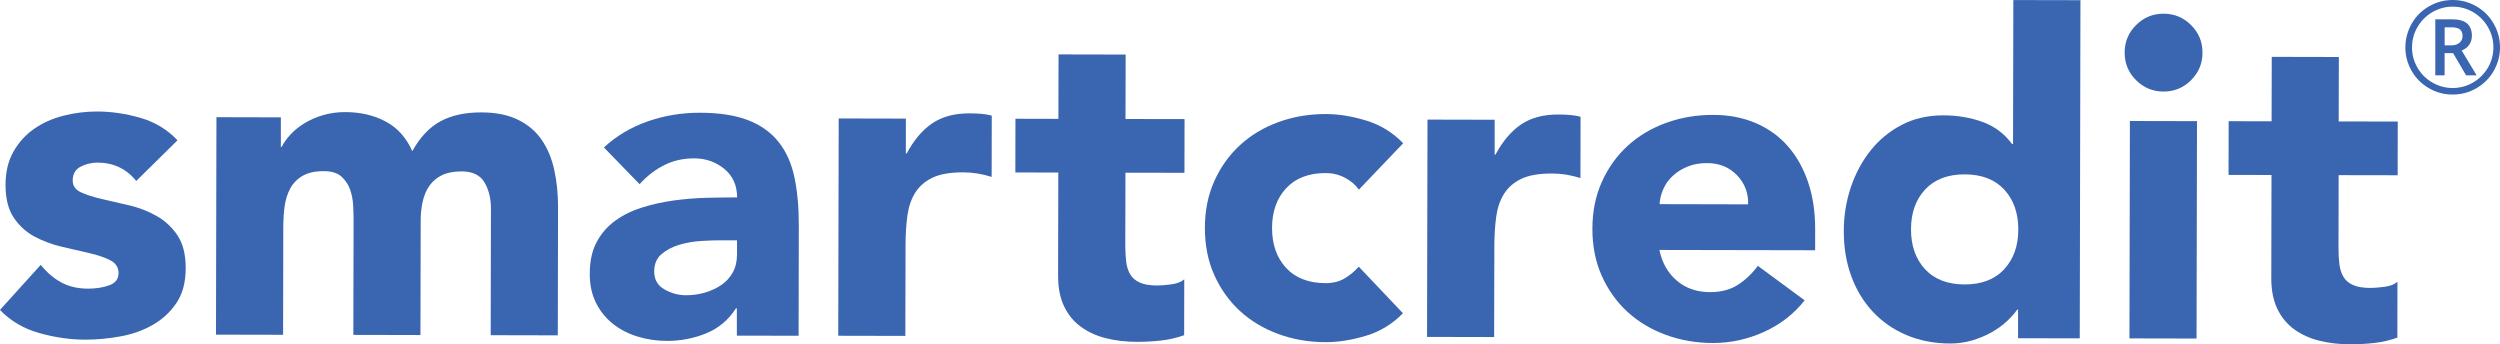
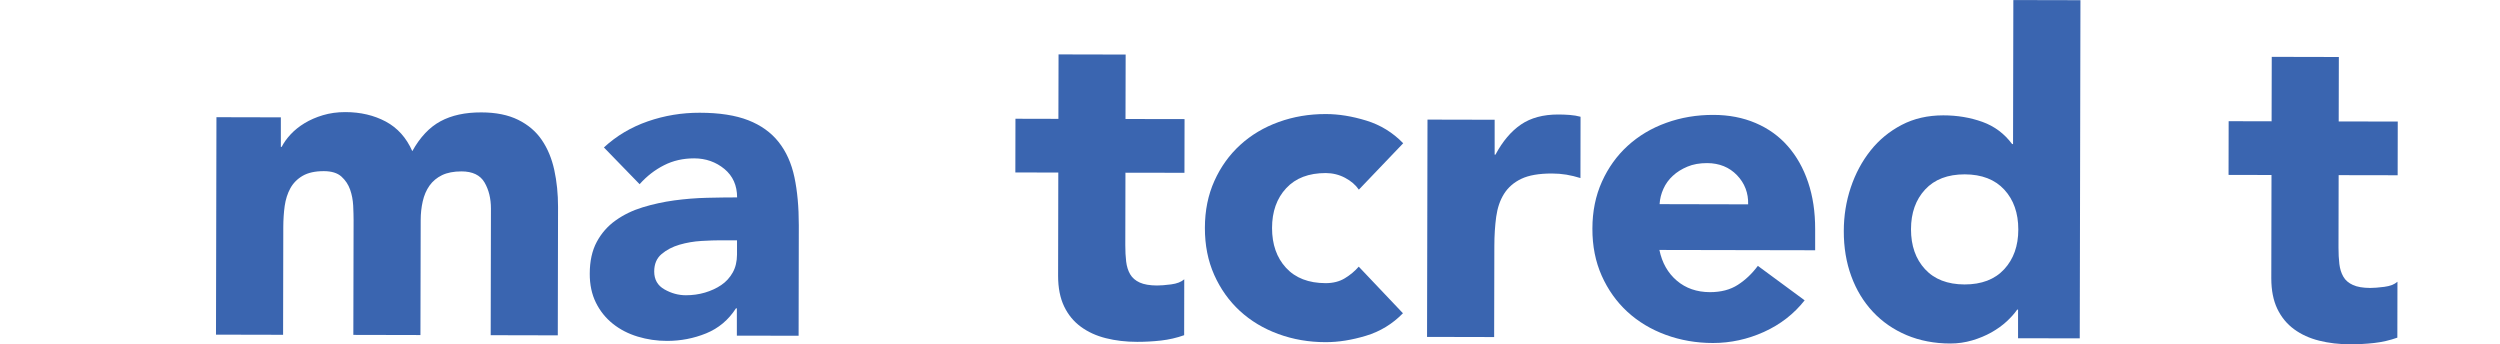
<svg xmlns="http://www.w3.org/2000/svg" id="Layer_2" data-name="Layer 2" viewBox="0 0 500 68.85" width="500" height="68.85">
  <defs>
    <style>
      .cls-1 {
        isolation: isolate;
      }

      .cls-2 {
        fill: #3a65b0;
        stroke-width: 0px;
      }
    </style>
  </defs>
  <g id="color_pallette" data-name="color pallette">
    <g>
      <g>
        <g class="cls-1">
-           <path class="cls-2" d="m27.25,36.2c-1.96-2.45-4.56-3.68-7.78-3.68-1.13,0-2.24.26-3.31.8-1.07.53-1.61,1.46-1.62,2.77,0,1.07.55,1.87,1.65,2.37,1.1.51,2.5.96,4.2,1.35,1.7.39,3.52.81,5.46,1.26,1.94.45,3.76,1.16,5.45,2.11,1.7.96,3.1,2.26,4.2,3.9,1.1,1.64,1.65,3.84,1.64,6.58,0,2.8-.62,5.11-1.85,6.93-1.23,1.82-2.8,3.28-4.71,4.37-1.91,1.1-4.06,1.87-6.45,2.31-2.39.44-4.74.66-7.07.66-3.04,0-6.11-.45-9.21-1.32-3.1-.87-5.72-2.41-7.86-4.62l8.16-9.02c1.25,1.55,2.63,2.73,4.15,3.54,1.52.81,3.29,1.22,5.32,1.22,1.55,0,2.95-.22,4.21-.66,1.25-.45,1.88-1.26,1.88-2.46,0-1.13-.55-1.98-1.65-2.55-1.1-.57-2.5-1.05-4.2-1.44-1.7-.39-3.52-.81-5.46-1.26-1.94-.45-3.76-1.13-5.45-2.02-1.7-.9-3.1-2.17-4.2-3.81-1.1-1.64-1.65-3.83-1.64-6.58,0-2.56.53-4.77,1.58-6.62,1.05-1.85,2.42-3.37,4.13-4.56,1.7-1.19,3.66-2.06,5.87-2.63,2.21-.56,4.44-.84,6.71-.84,2.86,0,5.75.43,8.68,1.27,2.92.84,5.39,2.34,7.42,4.49l-8.25,8.13Z" />
          <path class="cls-2" d="m43.29,23.44l12.88.03v5.9s.17,0,.17,0c.42-.83,1.02-1.67,1.79-2.5.78-.83,1.7-1.58,2.78-2.23,1.07-.65,2.3-1.19,3.67-1.6,1.37-.41,2.86-.62,4.48-.62,3.04,0,5.74.64,8.09,1.89,2.35,1.26,4.12,3.23,5.31,5.92,1.56-2.8,3.44-4.79,5.65-5.98,2.21-1.19,4.92-1.78,8.15-1.77,2.92,0,5.38.5,7.38,1.49,2,.99,3.57,2.33,4.73,4.04,1.16,1.7,1.99,3.7,2.49,6,.5,2.3.75,4.76.75,7.38l-.05,25.68-13.42-.03.05-25.32c0-2.03-.43-3.77-1.29-5.24-.86-1.46-2.4-2.2-4.6-2.2-1.55,0-2.85.25-3.89.75-1.04.51-1.88,1.21-2.51,2.1-.63.89-1.08,1.94-1.35,3.13-.27,1.19-.41,2.45-.41,3.76l-.05,22.99-13.42-.03.05-22.99c0-.77-.03-1.73-.08-2.86-.06-1.13-.26-2.21-.62-3.22-.36-1.01-.94-1.88-1.74-2.6-.8-.72-1.98-1.08-3.53-1.08-1.73,0-3.13.31-4.21.93-1.07.62-1.9,1.46-2.47,2.5-.57,1.04-.94,2.22-1.13,3.53-.18,1.31-.27,2.68-.28,4.12l-.04,21.65-13.42-.03.09-43.48Z" />
        </g>
        <g class="cls-1">
          <path class="cls-2" d="m147.37,61.67h-.18c-1.5,2.32-3.48,3.99-5.96,5-2.48,1.01-5.09,1.51-7.83,1.51-2.03,0-3.98-.29-5.86-.86-1.88-.57-3.53-1.42-4.96-2.56-1.43-1.14-2.56-2.54-3.39-4.21-.83-1.67-1.25-3.61-1.24-5.82,0-2.5.47-4.62,1.4-6.35.93-1.73,2.18-3.16,3.77-4.29,1.58-1.13,3.39-2.01,5.42-2.63,2.03-.62,4.13-1.08,6.31-1.38,2.18-.29,4.35-.47,6.53-.52,2.18-.05,4.19-.08,6.04-.08,0-2.38-.84-4.28-2.54-5.69-1.7-1.4-3.71-2.11-6.04-2.12-2.21,0-4.22.45-6.04,1.38-1.82.92-3.45,2.18-4.88,3.79l-7.14-7.35c2.51-2.32,5.44-4.06,8.78-5.22,3.34-1.16,6.8-1.73,10.38-1.72,3.94,0,7.17.51,9.71,1.5,2.53.99,4.56,2.44,6.07,4.35,1.52,1.91,2.57,4.26,3.16,7.03.59,2.78.88,5.98.88,9.62l-.04,22.1-12.35-.02v-5.46Zm-3.28-13.61c-1.01,0-2.28.04-3.8.13-1.52.09-2.98.34-4.39.75-1.4.41-2.6,1.04-3.58,1.87-.99.83-1.48,2-1.48,3.49,0,1.61.68,2.81,2.05,3.58,1.37.78,2.8,1.17,4.29,1.17,1.31,0,2.58-.17,3.8-.53,1.22-.36,2.31-.86,3.27-1.51.96-.65,1.72-1.49,2.29-2.5.57-1.01.85-2.21.86-3.58v-2.86s-3.3,0-3.3,0Z" />
        </g>
        <g class="cls-1">
-           <path class="cls-2" d="m167.75,23.69l13.42.03v6.98s.16,0,.16,0c1.44-2.68,3.14-4.69,5.11-6.03,1.97-1.34,4.45-2,7.43-2,.77,0,1.55.03,2.33.09.77.06,1.49.18,2.15.36l-.02,12.26c-.95-.3-1.89-.52-2.82-.68-.93-.15-1.89-.23-2.91-.23-2.57,0-4.59.35-6.09,1.06-1.49.71-2.64,1.71-3.45,2.99-.81,1.28-1.33,2.82-1.58,4.6-.24,1.79-.37,3.76-.37,5.9l-.04,18.16-13.42-.03.09-43.48Z" />
-         </g>
+           </g>
        <g class="cls-1">
          <path class="cls-2" d="m236.9,34.56l-11.81-.02-.03,14.49c0,1.2.05,2.28.17,3.27.12.98.38,1.83.8,2.55.42.72,1.06,1.27,1.92,1.66.86.39,2.01.58,3.44.59.72,0,1.66-.07,2.82-.22,1.16-.15,2.04-.49,2.64-1.02l-.02,11.18c-1.49.53-3.04.89-4.65,1.07-1.61.18-3.19.26-4.74.26-2.27,0-4.35-.25-6.26-.73-1.91-.48-3.58-1.24-5.01-2.29-1.43-1.05-2.55-2.4-3.35-4.08-.8-1.67-1.2-3.7-1.2-6.09l.04-20.67-8.59-.02.02-10.74,8.59.02.03-12.89,13.42.03-.03,12.89,11.81.02-.02,10.74Z" />
        </g>
        <g class="cls-1">
          <path class="cls-2" d="m271.78,37.94c-.66-.96-1.58-1.75-2.77-2.38-1.19-.63-2.47-.94-3.85-.95-3.4,0-6.04,1-7.92,3.03-1.88,2.02-2.83,4.68-2.83,7.96,0,3.28.93,5.94,2.8,7.97,1.87,2.03,4.51,3.05,7.91,3.06,1.49,0,2.77-.32,3.85-.98,1.08-.65,2-1.43,2.78-2.32l8.84,9.32c-2.09,2.14-4.56,3.65-7.39,4.5-2.84.86-5.54,1.29-8.1,1.28-3.34,0-6.49-.55-9.44-1.63-2.95-1.08-5.51-2.62-7.69-4.62-2.17-2-3.88-4.41-5.13-7.21-1.25-2.81-1.87-5.94-1.86-9.4,0-3.46.64-6.59,1.9-9.39,1.26-2.8,2.98-5.2,5.16-7.19,2.18-1.99,4.75-3.53,7.7-4.59,2.95-1.07,6.1-1.6,9.44-1.59,2.56,0,5.26.44,8.09,1.31,2.83.87,5.29,2.38,7.37,4.53l-8.88,9.29Z" />
        </g>
        <g class="cls-1">
          <path class="cls-2" d="m285.51,23.92l13.42.03v6.98s.16,0,.16,0c1.44-2.68,3.14-4.69,5.11-6.03,1.97-1.34,4.45-2,7.43-2,.77,0,1.55.03,2.33.09.77.06,1.49.18,2.15.36l-.02,12.26c-.95-.3-1.89-.52-2.82-.68-.92-.15-1.89-.23-2.91-.23-2.57,0-4.59.35-6.09,1.06-1.49.71-2.64,1.71-3.45,2.99-.81,1.28-1.33,2.82-1.58,4.6-.24,1.79-.37,3.76-.37,5.9l-.04,18.16-13.42-.03.09-43.48Z" />
        </g>
        <g class="cls-1">
          <path class="cls-2" d="m360.95,60.04c-2.15,2.74-4.87,4.85-8.15,6.34-3.28,1.48-6.69,2.22-10.2,2.22-3.34,0-6.49-.55-9.44-1.63-2.95-1.08-5.51-2.62-7.69-4.62-2.17-2-3.88-4.41-5.13-7.21-1.25-2.81-1.87-5.94-1.86-9.4,0-3.46.64-6.59,1.9-9.39,1.26-2.8,2.98-5.2,5.16-7.19,2.18-1.99,4.75-3.53,7.7-4.59,2.95-1.07,6.1-1.6,9.44-1.59,3.1,0,5.92.55,8.45,1.63,2.53,1.08,4.68,2.62,6.43,4.62,1.76,2,3.11,4.4,4.06,7.21.95,2.81,1.42,5.94,1.41,9.4v4.21s-31.15-.06-31.15-.06c.53,2.57,1.69,4.61,3.48,6.14,1.79,1.52,3.99,2.29,6.62,2.3,2.21,0,4.07-.48,5.6-1.47,1.52-.98,2.85-2.25,3.99-3.79l9.38,6.91Zm-11.32-19.17c.06-2.26-.68-4.21-2.22-5.82-1.55-1.61-3.55-2.42-5.99-2.43-1.49,0-2.81.23-3.94.71-1.14.48-2.11,1.08-2.91,1.83-.81.74-1.44,1.61-1.88,2.59-.45.98-.71,2.01-.77,3.08l17.72.04Z" />
          <path class="cls-2" d="m415.96,67.67l-12.35-.02v-5.73s-.17,0-.17,0c-.54.78-1.24,1.56-2.11,2.37-.87.8-1.88,1.53-3.05,2.19-1.16.65-2.45,1.19-3.85,1.6-1.4.41-2.85.62-4.34.62-3.22,0-6.14-.57-8.76-1.67-2.62-1.11-4.87-2.66-6.75-4.67-1.87-2-3.32-4.37-4.32-7.12-1.01-2.74-1.51-5.76-1.5-9.04,0-3.04.47-5.95,1.4-8.72.93-2.77,2.25-5.23,3.95-7.37s3.78-3.85,6.23-5.13c2.45-1.28,5.22-1.91,8.32-1.91,2.8,0,5.41.44,7.83,1.31,2.41.87,4.39,2.35,5.94,4.44h.18s.06-28.81.06-28.81l13.42.03-.14,67.64Zm-12.3-21.77c0-3.28-.93-5.94-2.8-7.97-1.87-2.03-4.51-3.05-7.91-3.06-3.4,0-6.04,1-7.92,3.03-1.88,2.02-2.83,4.68-2.83,7.96,0,3.28.93,5.94,2.8,7.97,1.87,2.03,4.51,3.05,7.91,3.06,3.4,0,6.04-1,7.92-3.03s2.83-4.68,2.83-7.96Z" />
        </g>
        <g class="cls-1">
-           <path class="cls-2" d="m424.93,10.51c0-2.15.77-3.98,2.29-5.5,1.52-1.52,3.36-2.28,5.51-2.27,2.15,0,3.98.77,5.5,2.29,1.52,1.52,2.27,3.36,2.27,5.51,0,2.15-.77,3.98-2.29,5.5-1.53,1.52-3.36,2.28-5.51,2.27-2.15,0-3.98-.77-5.5-2.29-1.52-1.52-2.28-3.36-2.27-5.51Zm1.05,13.69l13.42.03-.09,43.48-13.42-.03.09-43.48Z" />
-         </g>
+           </g>
        <g class="cls-1">
          <path class="cls-2" d="m479.54,35.05l-11.81-.02-.03,14.49c0,1.2.05,2.28.17,3.27.12.98.38,1.83.8,2.55.41.72,1.06,1.27,1.92,1.66s2.01.58,3.44.59c.72,0,1.66-.07,2.82-.22,1.16-.15,2.04-.49,2.64-1.02l-.02,11.18c-1.49.53-3.04.89-4.65,1.07-1.61.18-3.19.26-4.74.26-2.27,0-4.35-.25-6.26-.73-1.91-.48-3.58-1.24-5.01-2.29-1.43-1.05-2.54-2.4-3.35-4.08-.8-1.67-1.2-3.7-1.2-6.09l.04-20.67-8.59-.02.02-10.74,8.59.02.03-12.89,13.42.03-.03,12.89,11.81.02-.02,10.74Z" />
        </g>
      </g>
-       <path class="cls-2" d="m481.08,9.46c0-1.68.42-3.25,1.26-4.72.84-1.47,1.99-2.63,3.46-3.47,1.47-.85,3.05-1.27,4.74-1.27s3.25.42,4.72,1.26c1.47.84,2.63,1.99,3.47,3.46s1.27,3.05,1.27,4.74-.41,3.2-1.22,4.66c-.82,1.45-1.96,2.61-3.42,3.48-1.47.87-3.07,1.31-4.82,1.31s-3.34-.43-4.81-1.3c-1.47-.87-2.61-2.03-3.43-3.48-.82-1.45-1.23-3.01-1.23-4.67Zm1.32,0c0,1.45.36,2.81,1.09,4.07.73,1.26,1.72,2.26,2.99,2.98,1.26.73,2.61,1.09,4.06,1.09s2.81-.37,4.06-1.09c1.25-.73,2.24-1.72,2.98-2.96.73-1.25,1.1-2.61,1.1-4.08s-.37-2.82-1.09-4.06c-.73-1.25-1.72-2.24-2.96-2.98-1.25-.73-2.61-1.1-4.08-1.1s-2.81.37-4.07,1.09c-1.25.73-2.24,1.72-2.97,2.96-.73,1.25-1.1,2.61-1.1,4.08Zm11.98-2.29c0,.67-.18,1.26-.53,1.78-.36.52-.86.9-1.51,1.15l2.99,4.97h-2.11l-2.6-4.45h-1.7v4.45h-1.86V3.86h3.28c1.39,0,2.41.27,3.06.82.65.55.98,1.38.98,2.49Zm-5.46,1.9h1.36c.67,0,1.21-.17,1.62-.52.41-.35.61-.79.61-1.33,0-.63-.18-1.08-.54-1.35-.36-.27-.93-.41-1.71-.41h-1.33v3.61Z" />
    </g>
  </g>
</svg>